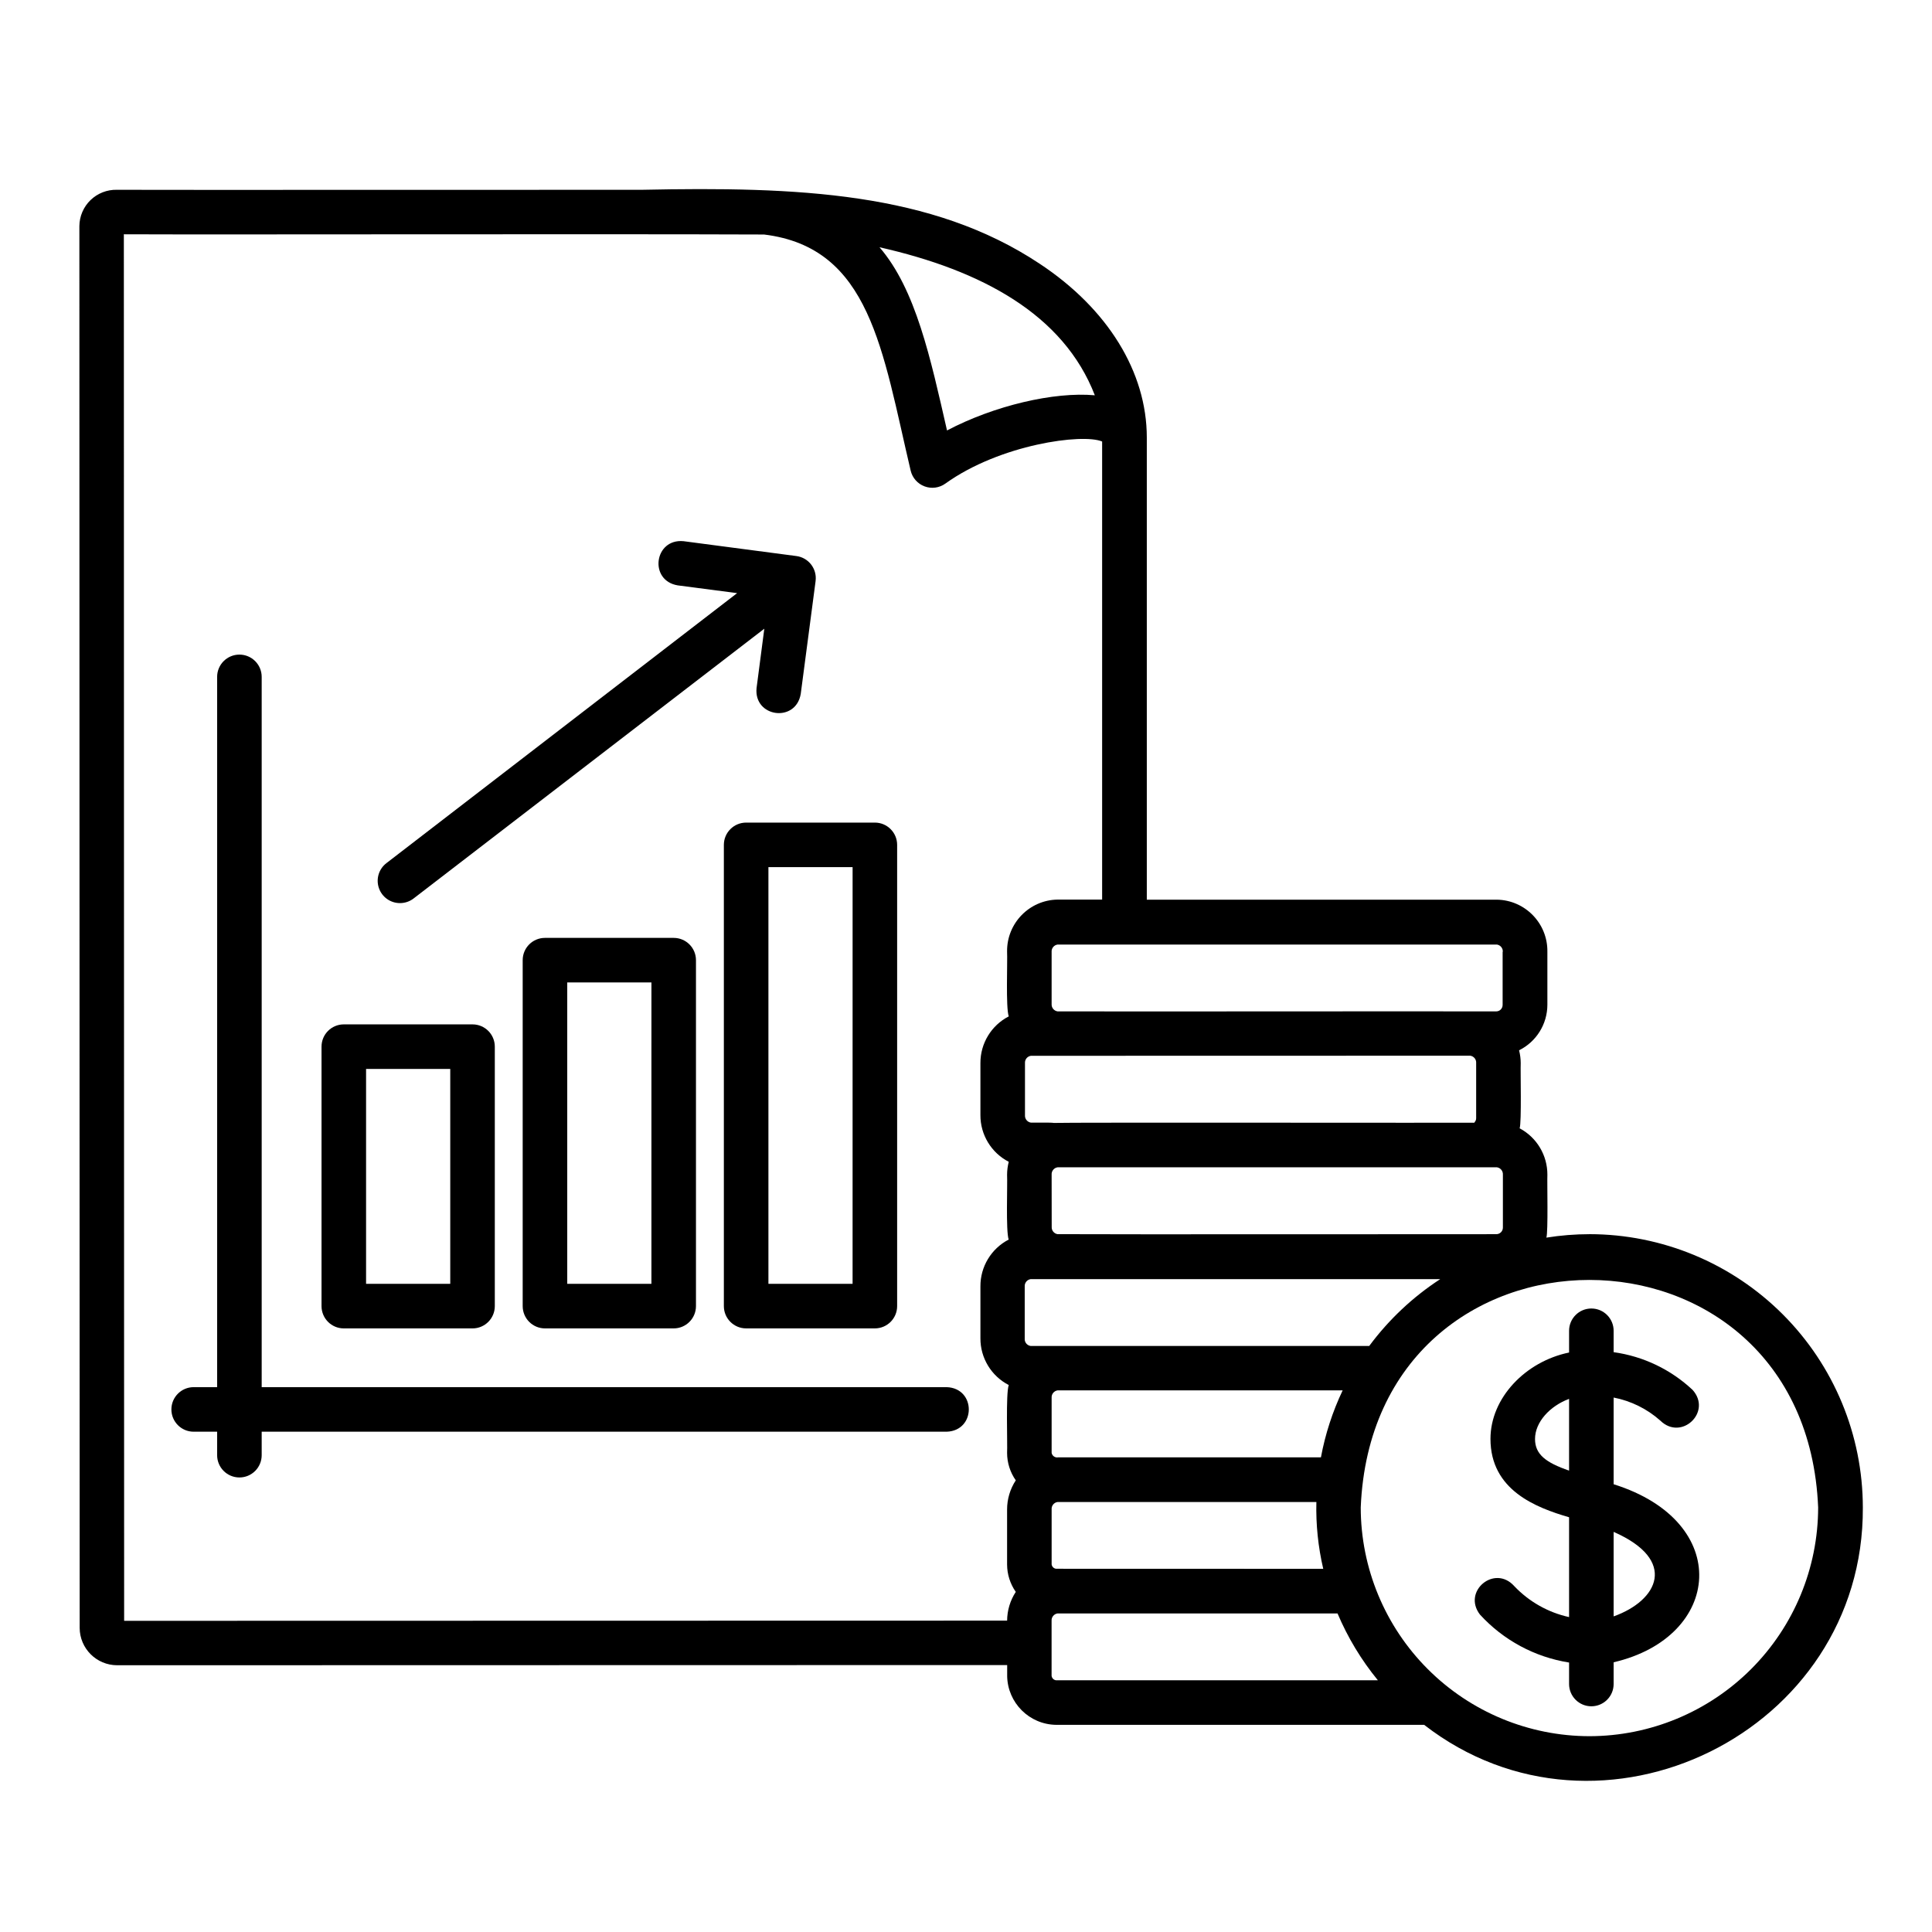
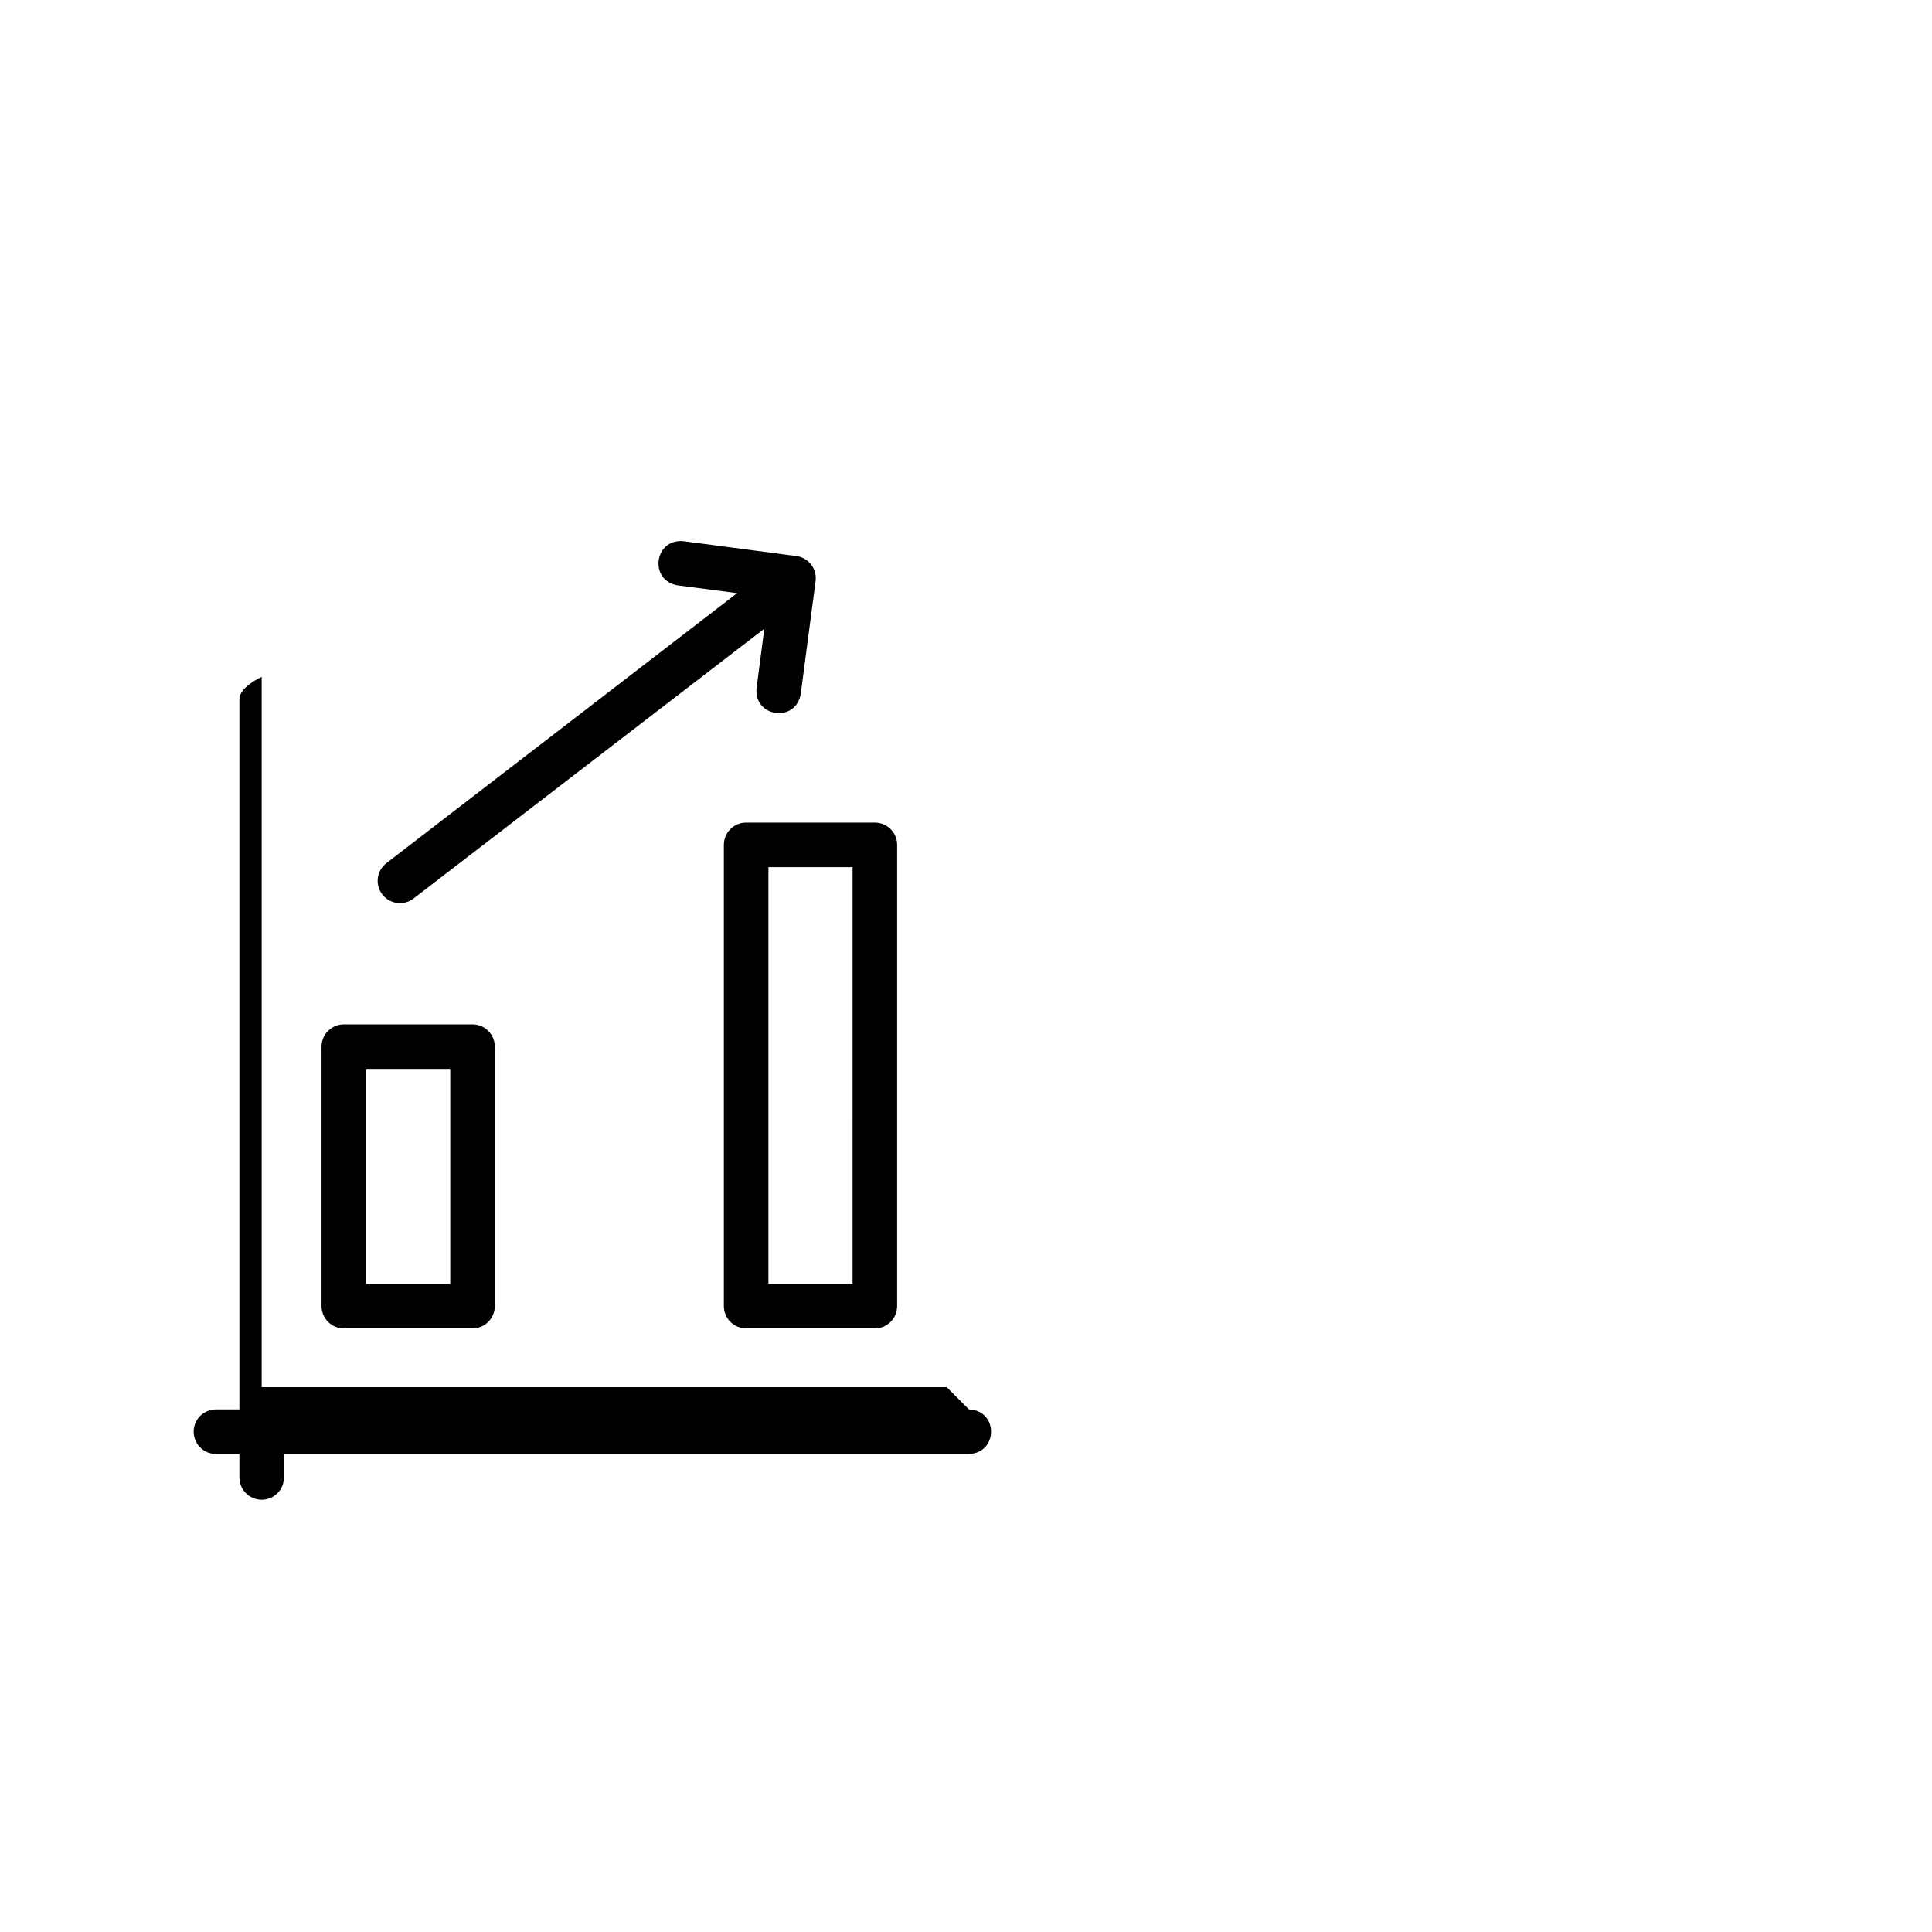
<svg xmlns="http://www.w3.org/2000/svg" fill="#000000" width="800px" height="800px" version="1.1" viewBox="144 144 512 512">
  <g>
    <path d="m335.83 367.9v122.23c0 3.262 2.644 5.906 5.902 5.906h34.117c3.262 0 5.902-2.644 5.902-5.906v-122.23c0-3.258-2.641-5.902-5.902-5.902h-34.117c-3.258 0-5.902 2.644-5.902 5.902zm11.809 5.902h22.309l-0.004 110.43h-22.305z" />
-     <path d="m288.42 392.55c-3.262 0-5.902 2.641-5.902 5.902v91.68c0 3.262 2.641 5.906 5.902 5.906h34.117c3.258 0 5.902-2.644 5.902-5.906v-91.68c0-3.262-2.644-5.902-5.902-5.902zm28.211 91.68h-22.305v-79.871h22.309z" />
    <path d="m235.11 496.04h34.113c3.262 0 5.906-2.644 5.906-5.906v-68.762c0-3.262-2.644-5.902-5.906-5.902h-34.113c-3.262 0-5.902 2.641-5.902 5.902v68.762c0 3.262 2.641 5.906 5.902 5.906zm5.902-68.762 22.309-0.004v56.957h-22.309z" />
-     <path d="m394.88 511.61h-181.53v-188.23c0-3.258-2.641-5.902-5.902-5.902s-5.906 2.644-5.906 5.902v188.23h-6.219c-3.258 0-5.902 2.644-5.902 5.906 0 3.258 2.644 5.902 5.902 5.902h6.219v6.219c0 3.262 2.644 5.906 5.906 5.906s5.902-2.644 5.902-5.906v-6.219h181.53c7.801-0.266 7.832-11.531 0-11.809z" />
+     <path d="m394.88 511.61h-181.53v-188.23s-5.906 2.644-5.906 5.902v188.23h-6.219c-3.258 0-5.902 2.644-5.902 5.906 0 3.258 2.644 5.902 5.902 5.902h6.219v6.219c0 3.262 2.644 5.906 5.906 5.906s5.902-2.644 5.902-5.906v-6.219h181.53c7.801-0.266 7.832-11.531 0-11.809z" />
    <path d="m250 383.33c1.305 0.004 2.57-0.426 3.602-1.219l92.949-71.496-2.055 15.742c-0.758 7.742 10.41 9.27 11.711 1.523l3.938-29.914-0.004 0.004c0.418-3.234-1.863-6.195-5.098-6.613l-29.902-3.938c-7.773-0.746-9.258 10.43-1.535 11.711l15.742 2.055-92.949 71.559c-2.008 1.539-2.809 4.188-1.992 6.586 0.812 2.394 3.062 4.004 5.594 4z" />
-     <path d="m565.24 471.07c-3.828 0.004-7.652 0.309-11.434 0.914 0.5-1.543 0.176-14.762 0.266-16.668 0.023-5.148-2.809-9.883-7.352-12.301 0.543-1.555 0.188-15.352 0.285-17.258v-0.004c0-1.148-0.148-2.297-0.434-3.414 4.59-2.273 7.492-6.953 7.5-12.07v-14.074c0.094-7.492-5.891-13.652-13.383-13.773h-92.773v-122.47c0-17.348-10.352-34.145-28.398-46.062-28.535-18.973-64.039-20.449-105.42-19.59-43.504 0-124.41 0.051-139.13 0l0.004-0.004c-2.598-0.059-5.113 0.926-6.984 2.734-1.867 1.809-2.93 4.289-2.953 6.891l0.078 371.45c0.004 5.481 4.445 9.926 9.93 9.938l235.87-0.051v2.875h-0.004c0.102 7.129 5.863 12.879 12.988 12.969h97.516c46.699 36.23 116.57 1.969 116.26-57.582v-0.004c-0.016-19.207-7.648-37.625-21.23-51.207-13.578-13.586-31.996-21.227-51.203-21.242zm-31.617-47.301c0.965 0.137 1.652 0.996 1.574 1.965v14.605c0 0.629-0.254 0.789-0.492 1.191-2.527 0.059-108.72-0.098-111.43 0.059-0.57-0.156-5.391-0.051-6.07-0.078v-0.004c-0.957-0.145-1.641-1-1.574-1.965v-13.777c-0.074-0.969 0.613-1.832 1.574-1.969zm-110.93 31.547c-0.07-0.969 0.613-1.828 1.574-1.969h116.44c0.957 0.145 1.641 1 1.574 1.969v14.012c0 0.961-0.781 1.742-1.742 1.742-0.688 0-110.52 0.07-111.11 0h-5.144c-0.961-0.145-1.645-1-1.574-1.969zm1.801 104.42h-0.621c-0.613-0.07-1.098-0.551-1.18-1.16v-14.566c-0.078-0.969 0.613-1.828 1.574-1.965h68.586c-0.148 5.957 0.465 11.906 1.82 17.711zm69.57-29.52h-69.66c-0.801 0.141-1.566-0.391-1.711-1.191v-14.594c-0.07-0.965 0.613-1.824 1.574-1.969h75.551c-2.676 5.633-4.613 11.59-5.754 17.723zm12.793-29.52h-82.656-7.066c-0.965-0.141-1.652-1-1.574-1.969v-13.777c-0.07-0.965 0.617-1.82 1.574-1.969h108.54c-7.25 4.723-13.605 10.699-18.766 17.645zm35.355-104.43v14.07h-0.004c0 0.934-0.758 1.691-1.691 1.691h-6.898c-0.621-0.051-103.68 0.059-104.21 0h-5.144c-0.961-0.141-1.645-1-1.574-1.965v-13.777c-0.078-0.969 0.613-1.832 1.574-1.969h116.44c0.918 0.145 1.586 0.949 1.555 1.879zm-108.07-147.51c-10.824-0.984-26.688 2.746-39.172 9.32-4.359-19.059-8.254-37.391-17.891-48.551 27.012 6.098 48.758 17.758 57.062 39.23zm-257.32-42.668c26.117 0.117 126.39-0.117 169.66 0.059 28.203 3.453 31.332 30.66 38.859 62.594 0.461 1.914 1.84 3.473 3.688 4.156 1.844 0.688 3.906 0.406 5.504-0.742 14.477-10.41 36.406-13.352 41.543-11.148v121.39h-11.809l0.004 0.004c-7.496 0.121-13.477 6.281-13.383 13.773 0.137 2.578-0.375 14.906 0.441 17.18-4.629 2.387-7.531 7.172-7.508 12.379v13.777c-0.023 5.211 2.879 9.992 7.508 12.379-0.289 1.125-0.438 2.281-0.441 3.445 0.137 2.598-0.363 14.879 0.422 17.172v-0.004c-4.625 2.398-7.516 7.184-7.488 12.391v13.777c-0.023 5.207 2.879 9.992 7.508 12.379-0.816 2.195-0.305 15.477-0.441 18.008v-0.004c0.008 2.598 0.812 5.129 2.301 7.254-1.504 2.297-2.305 4.988-2.301 7.734v14.562c0.008 2.598 0.812 5.133 2.301 7.262-1.48 2.266-2.277 4.91-2.293 7.617l-234 0.051zm245.86 382.02v-14.562c-0.07-0.969 0.613-1.824 1.574-1.969h74.203c2.703 6.387 6.305 12.352 10.695 17.715h-85.293c-0.617-0.078-1.102-0.566-1.18-1.184zm142.54 16c-16.07-0.016-31.477-6.41-42.84-17.773-11.363-11.363-17.758-26.77-17.773-42.84 3.324-80.414 117.9-80.383 121.22 0-0.02 16.066-6.41 31.473-17.77 42.836-11.363 11.363-26.766 17.758-42.836 17.777z" />
-     <path d="m571.63 537.34v-22.977c4.602 0.891 8.879 3.004 12.379 6.121 5.59 5.473 13.777-2.312 8.543-8.148h-0.004c-5.769-5.418-13.078-8.91-20.918-9.996v-5.668c0-3.262-2.644-5.906-5.906-5.906-3.258 0-5.902 2.644-5.902 5.906v5.758c-11.59 2.391-20.832 12.055-20.832 22.879 0 13.617 12.062 18.223 20.832 20.781v26.461-0.004c-5.559-1.223-10.621-4.086-14.535-8.215-5.195-5.805-13.836 1.367-9.082 7.547 6.203 6.793 14.531 11.273 23.617 12.711v5.688c0 3.262 2.644 5.906 5.902 5.906 3.262 0 5.906-2.644 5.906-5.906v-5.758c28.762-6.668 31.695-37.25 0-47.18zm-20.832-11.996c0-4.469 3.938-8.738 9.023-10.629v19.012c-6.188-2.133-9.023-4.316-9.023-8.383zm20.832 47.016v-22.395c17.051 7.477 11.836 18.176 0 22.395z" />
  </g>
</svg>